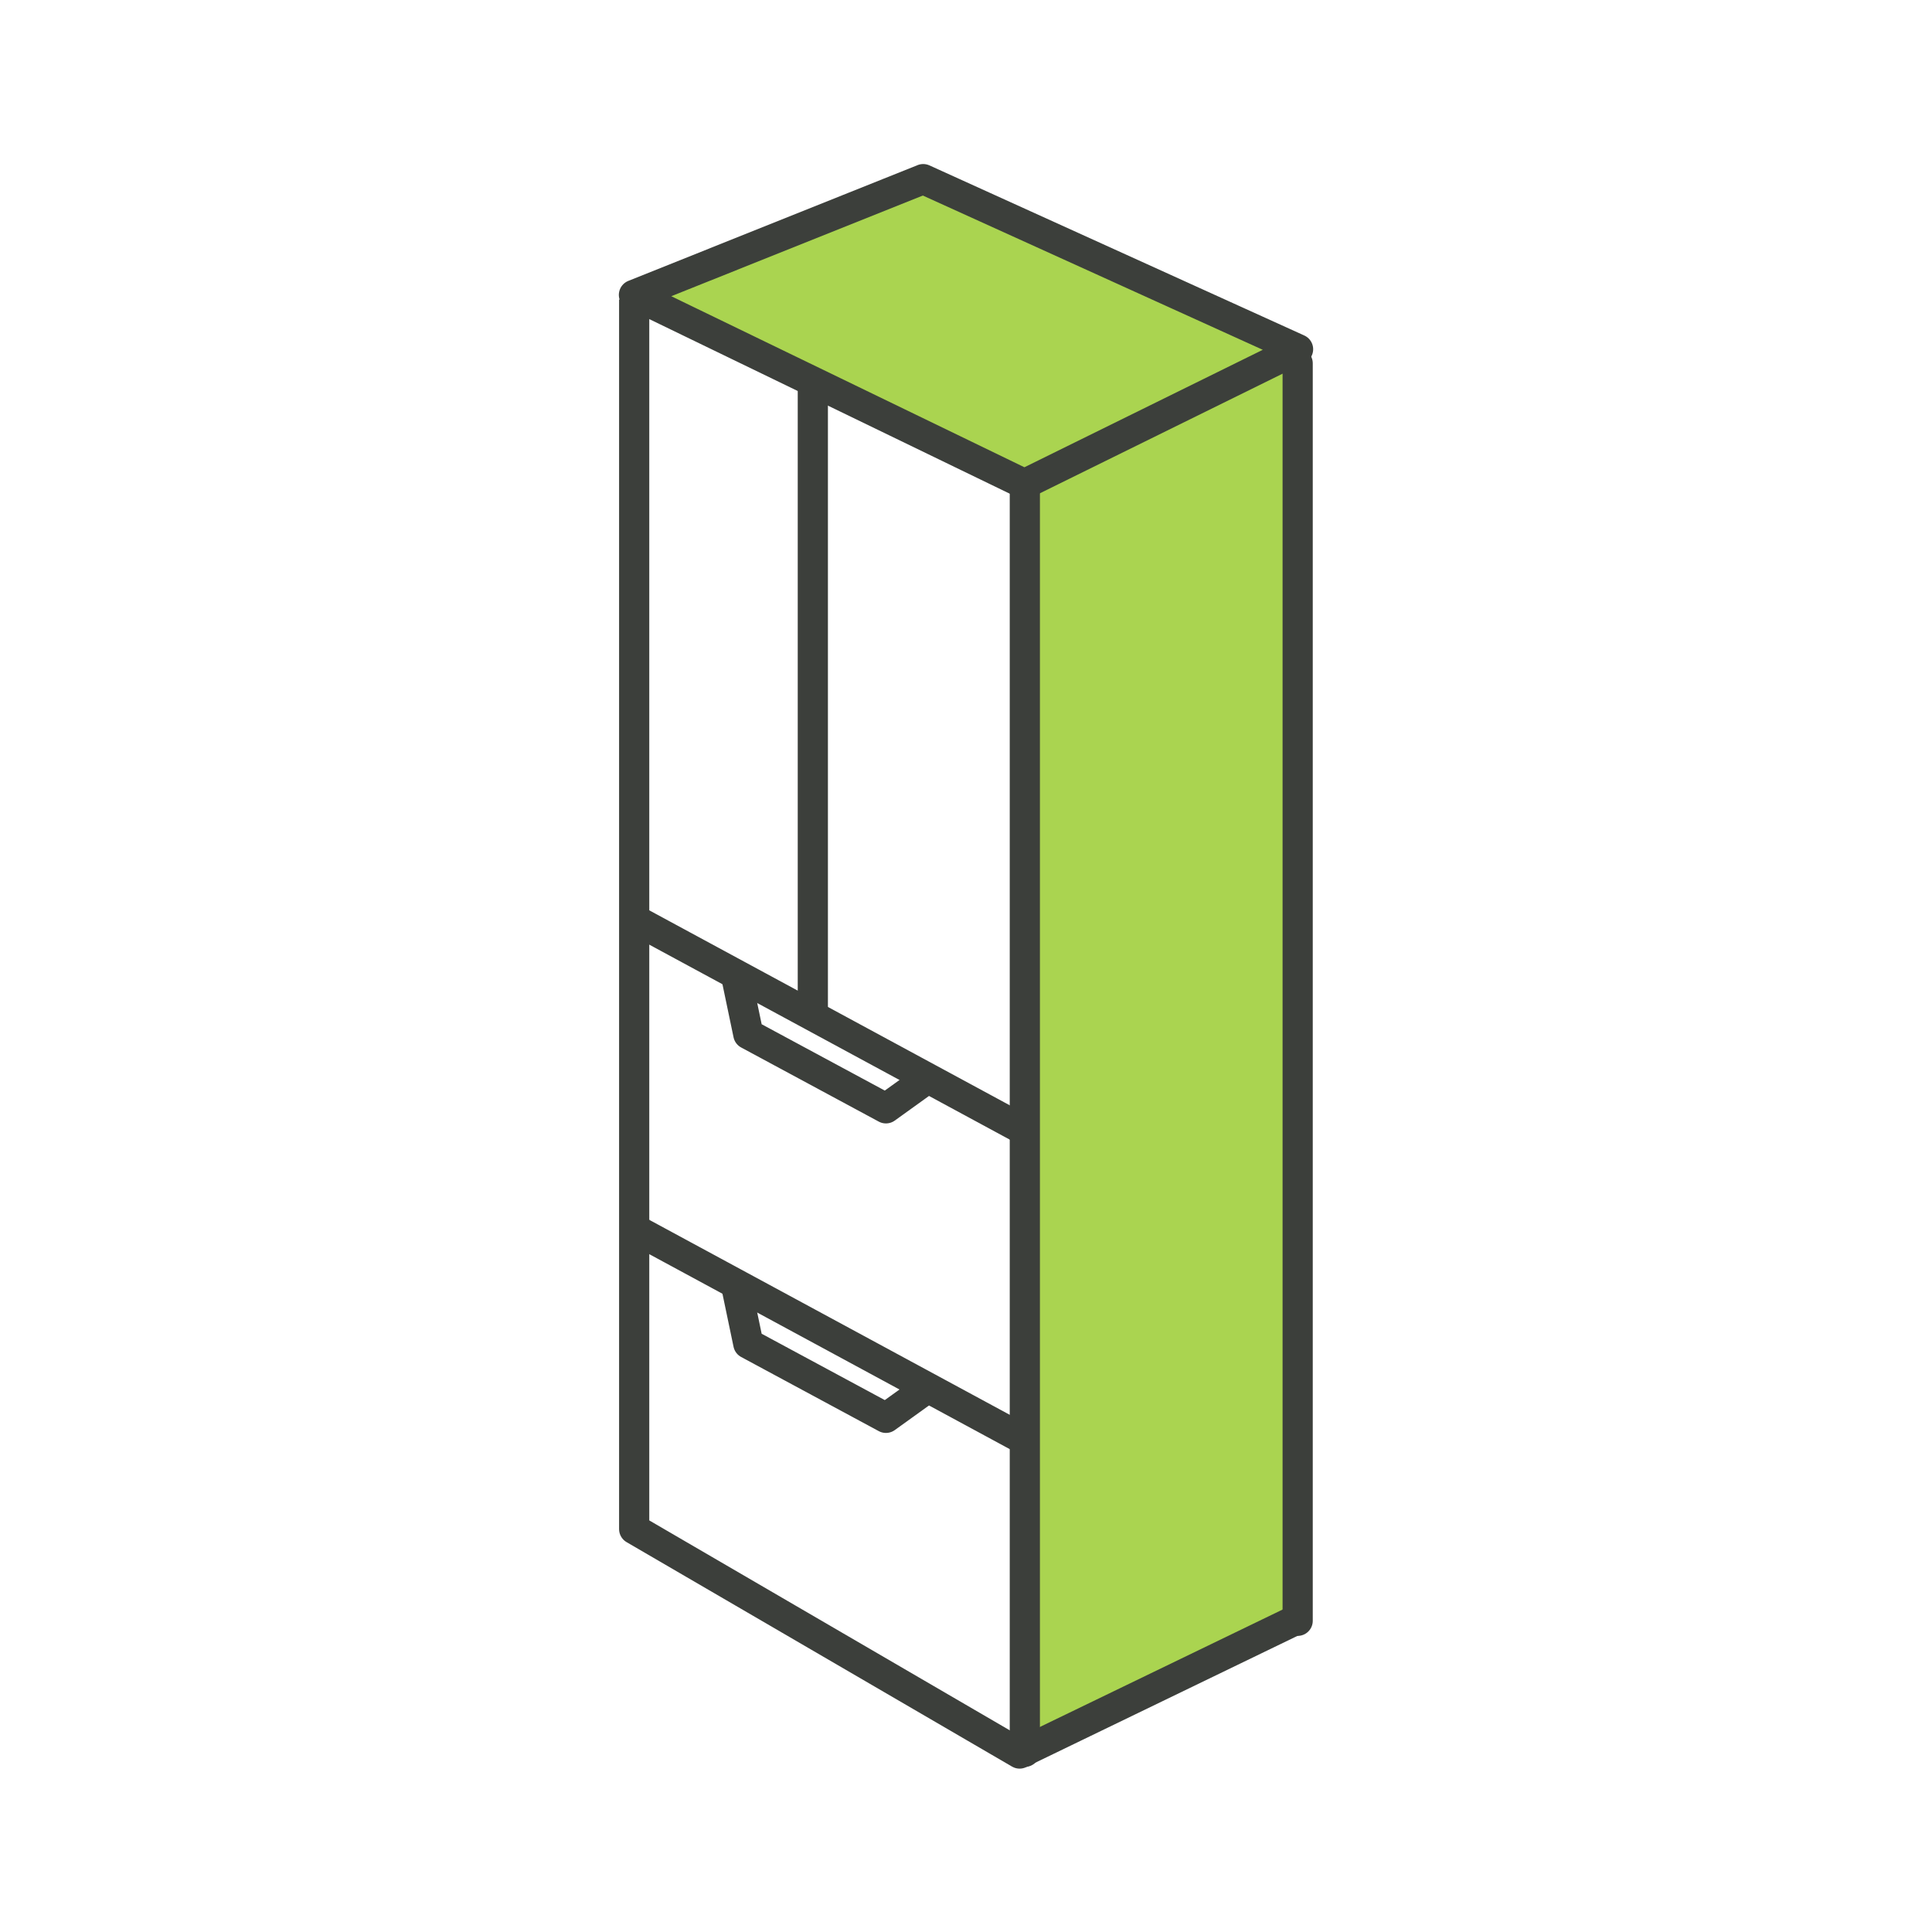
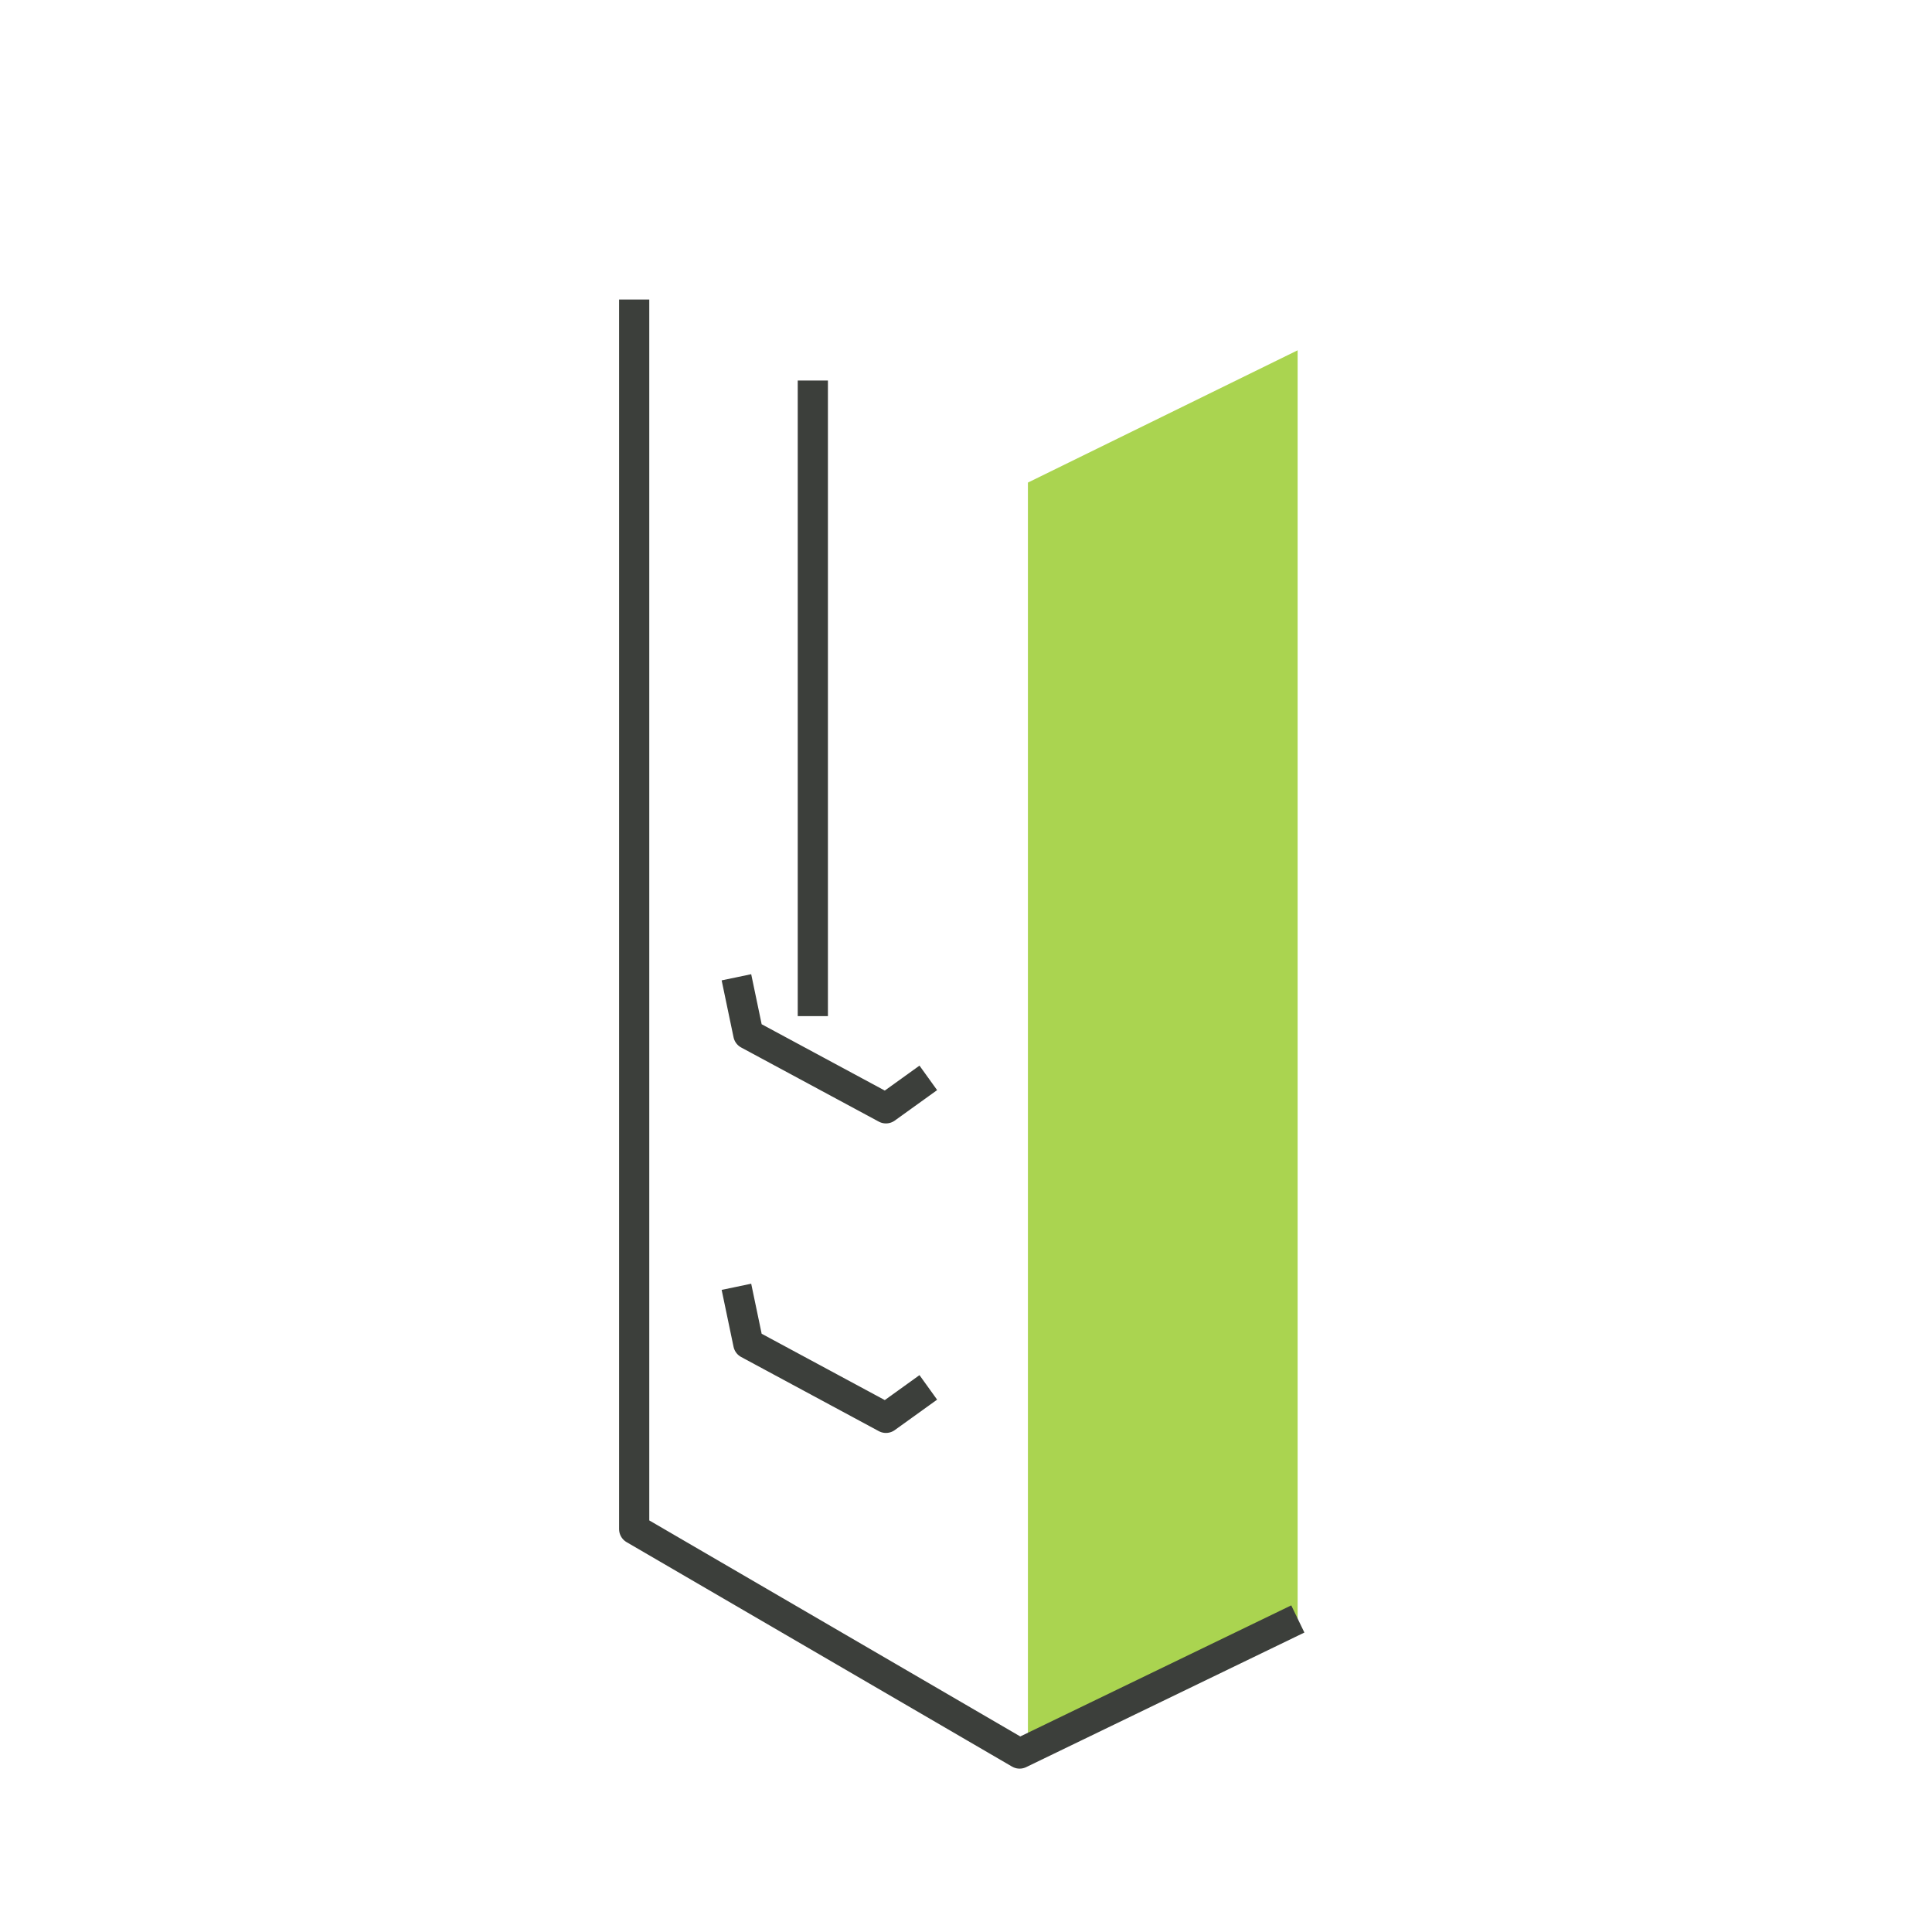
<svg xmlns="http://www.w3.org/2000/svg" width="64" height="64" viewBox="0 0 64 64" fill="none">
-   <path d="M42.845 11.796L33.877 16.036L21.088 9.656L30.551 5.911L42.845 11.796Z" fill="#AAD450" />
  <path d="M42.986 53.664L34.051 57.959V15.986L42.986 11.604V53.664Z" fill="#AAD450" />
  <path d="M42.992 53.63L33.776 58.088L21.008 50.653L21.008 9.922" stroke="#3C3F3B" stroke-linejoin="round" />
-   <path d="M21 9.769L33.937 16.035L43 11.569L30.582 5.934L21 9.769Z" stroke="#3C3F3B" stroke-linejoin="round" />
-   <path d="M33.949 16.218V58.032M42.987 53.691C42.987 40.877 42.987 12.036 42.987 12.036" stroke="#3C3F3B" stroke-linecap="round" />
  <path d="M24.395 42.627L24.789 44.512L29.348 46.968L30.751 45.959" stroke="#3C3F3B" stroke-linejoin="round" />
  <path d="M24.395 32.374L24.789 34.259L29.348 36.715L30.751 35.706" stroke="#3C3F3B" stroke-linejoin="round" />
-   <path d="M34.135 47.807L21.01 40.708" stroke="#3C3F3B" />
-   <path d="M34.135 37.554L21.01 30.455" stroke="#3C3F3B" />
  <path d="M26.926 12.606V33.66" stroke="#3C3F3B" stroke-linejoin="round" />
</svg>